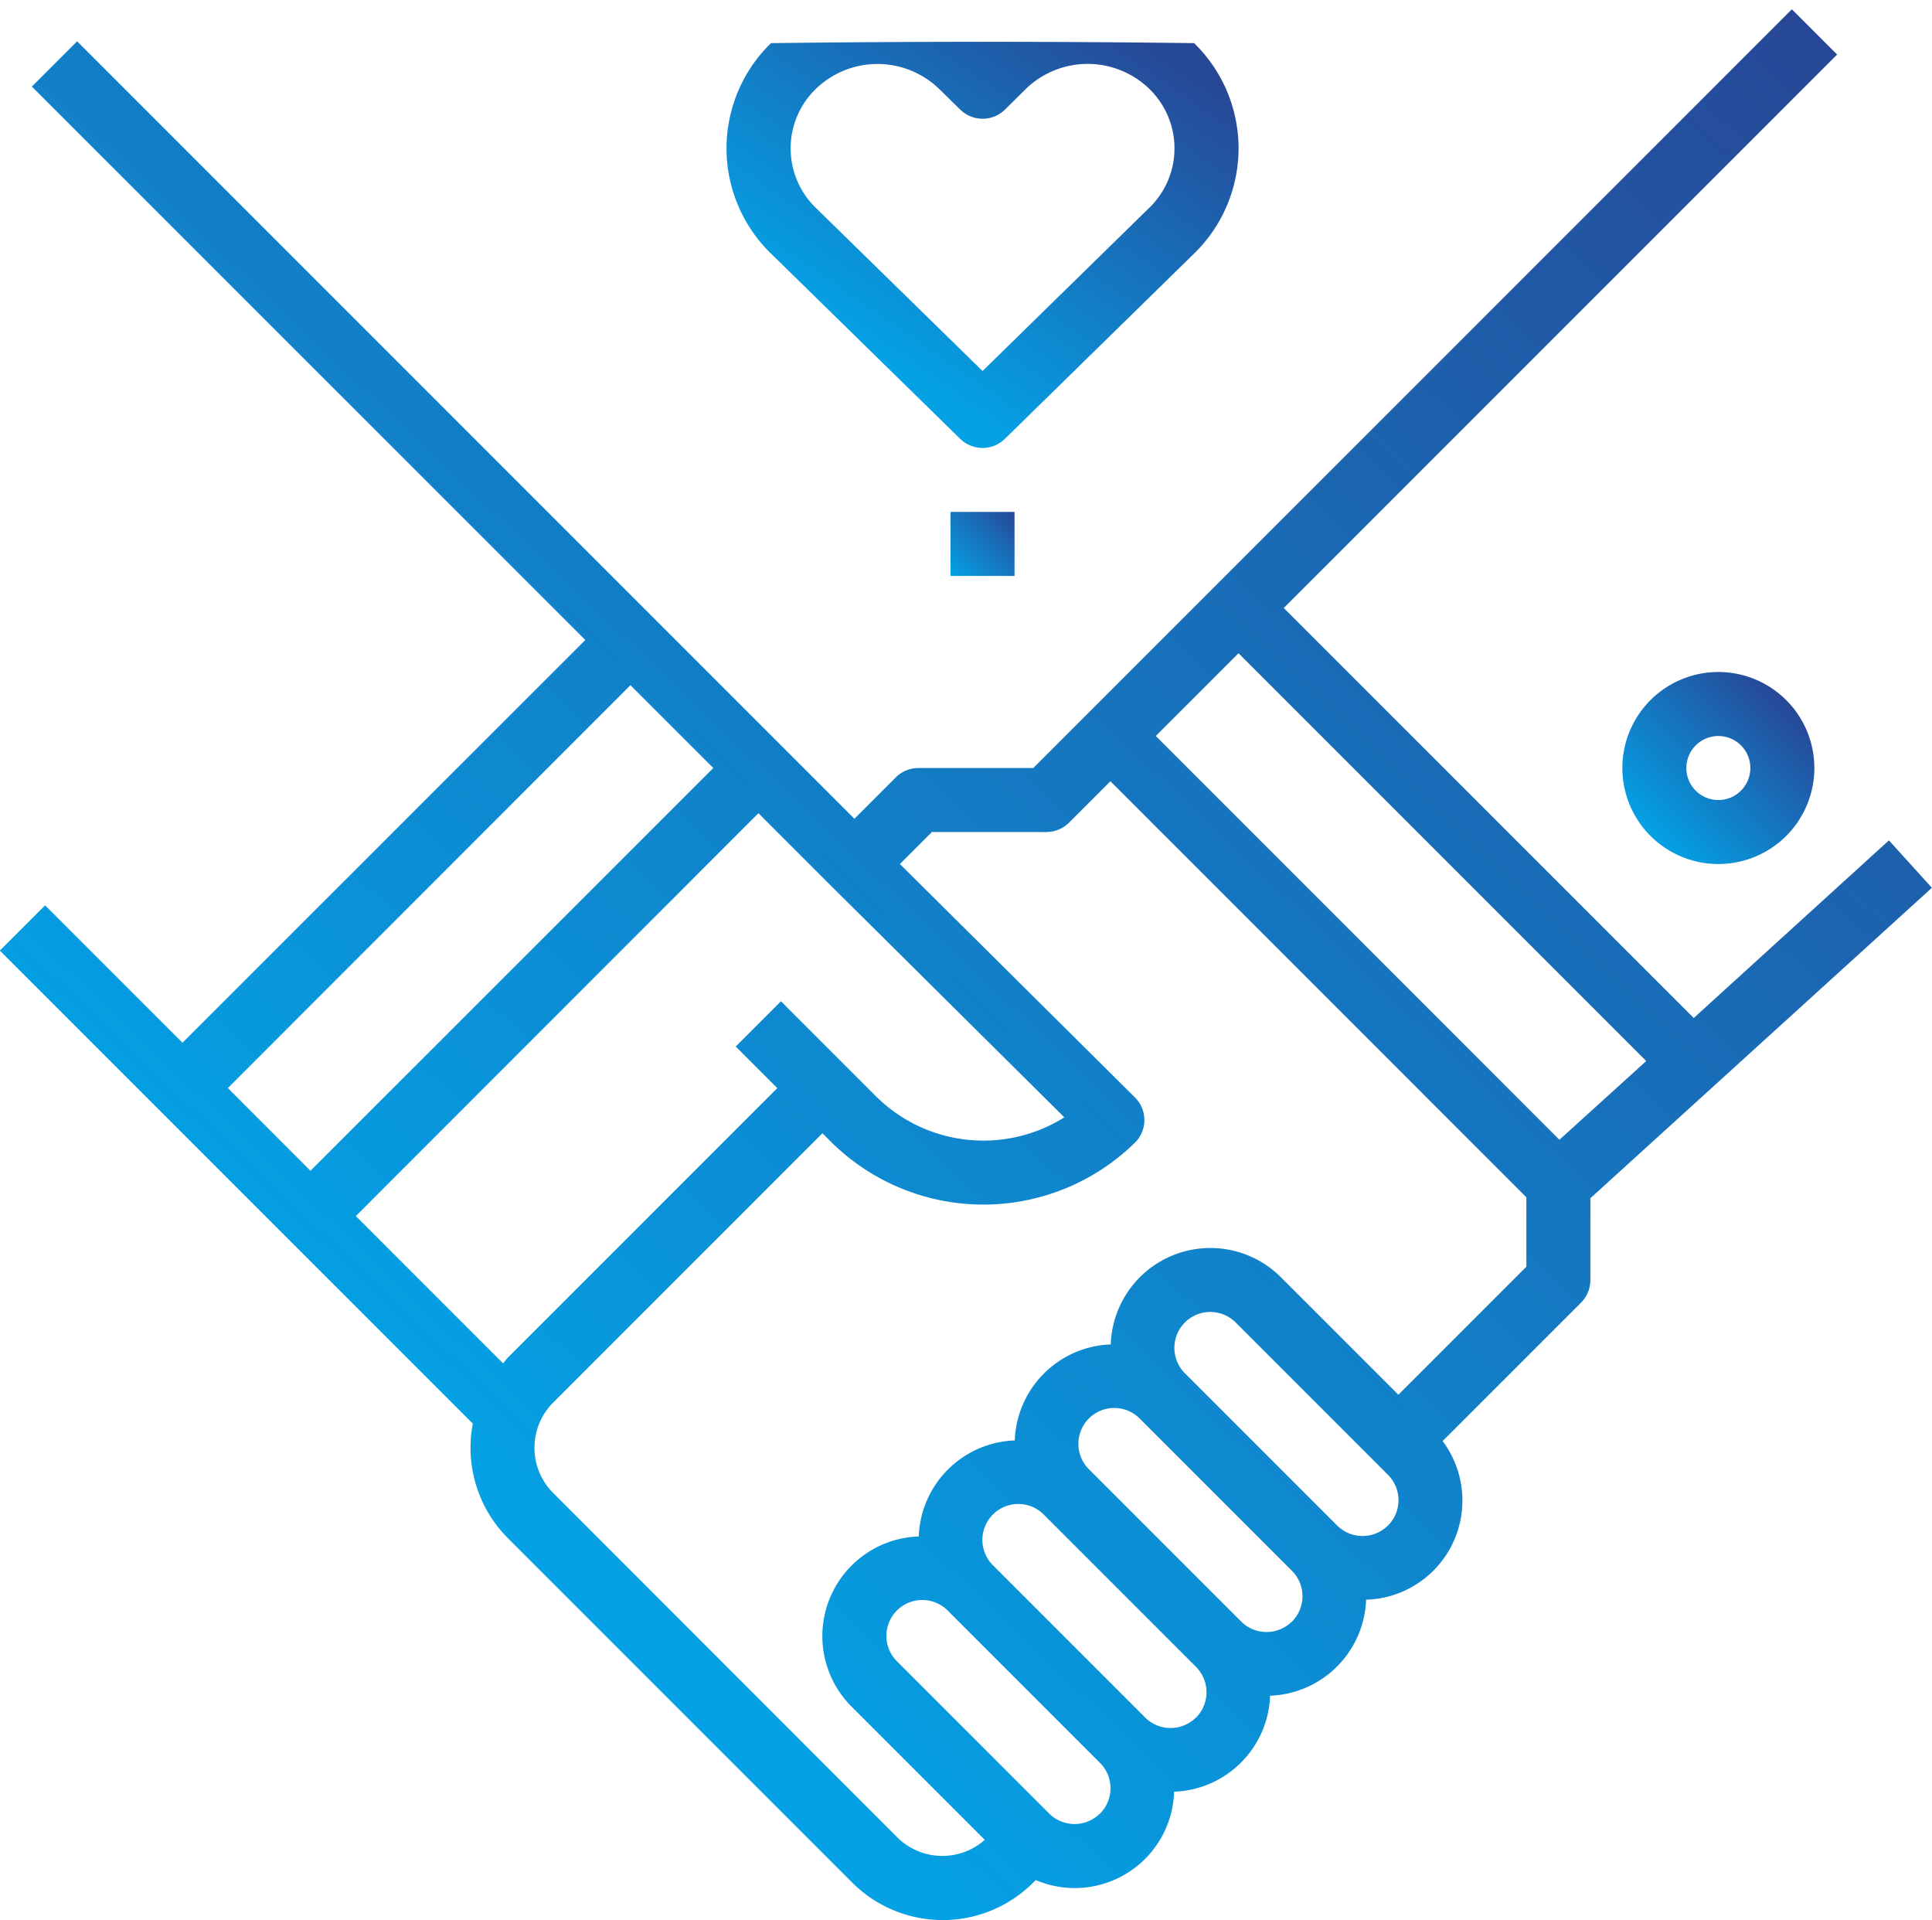
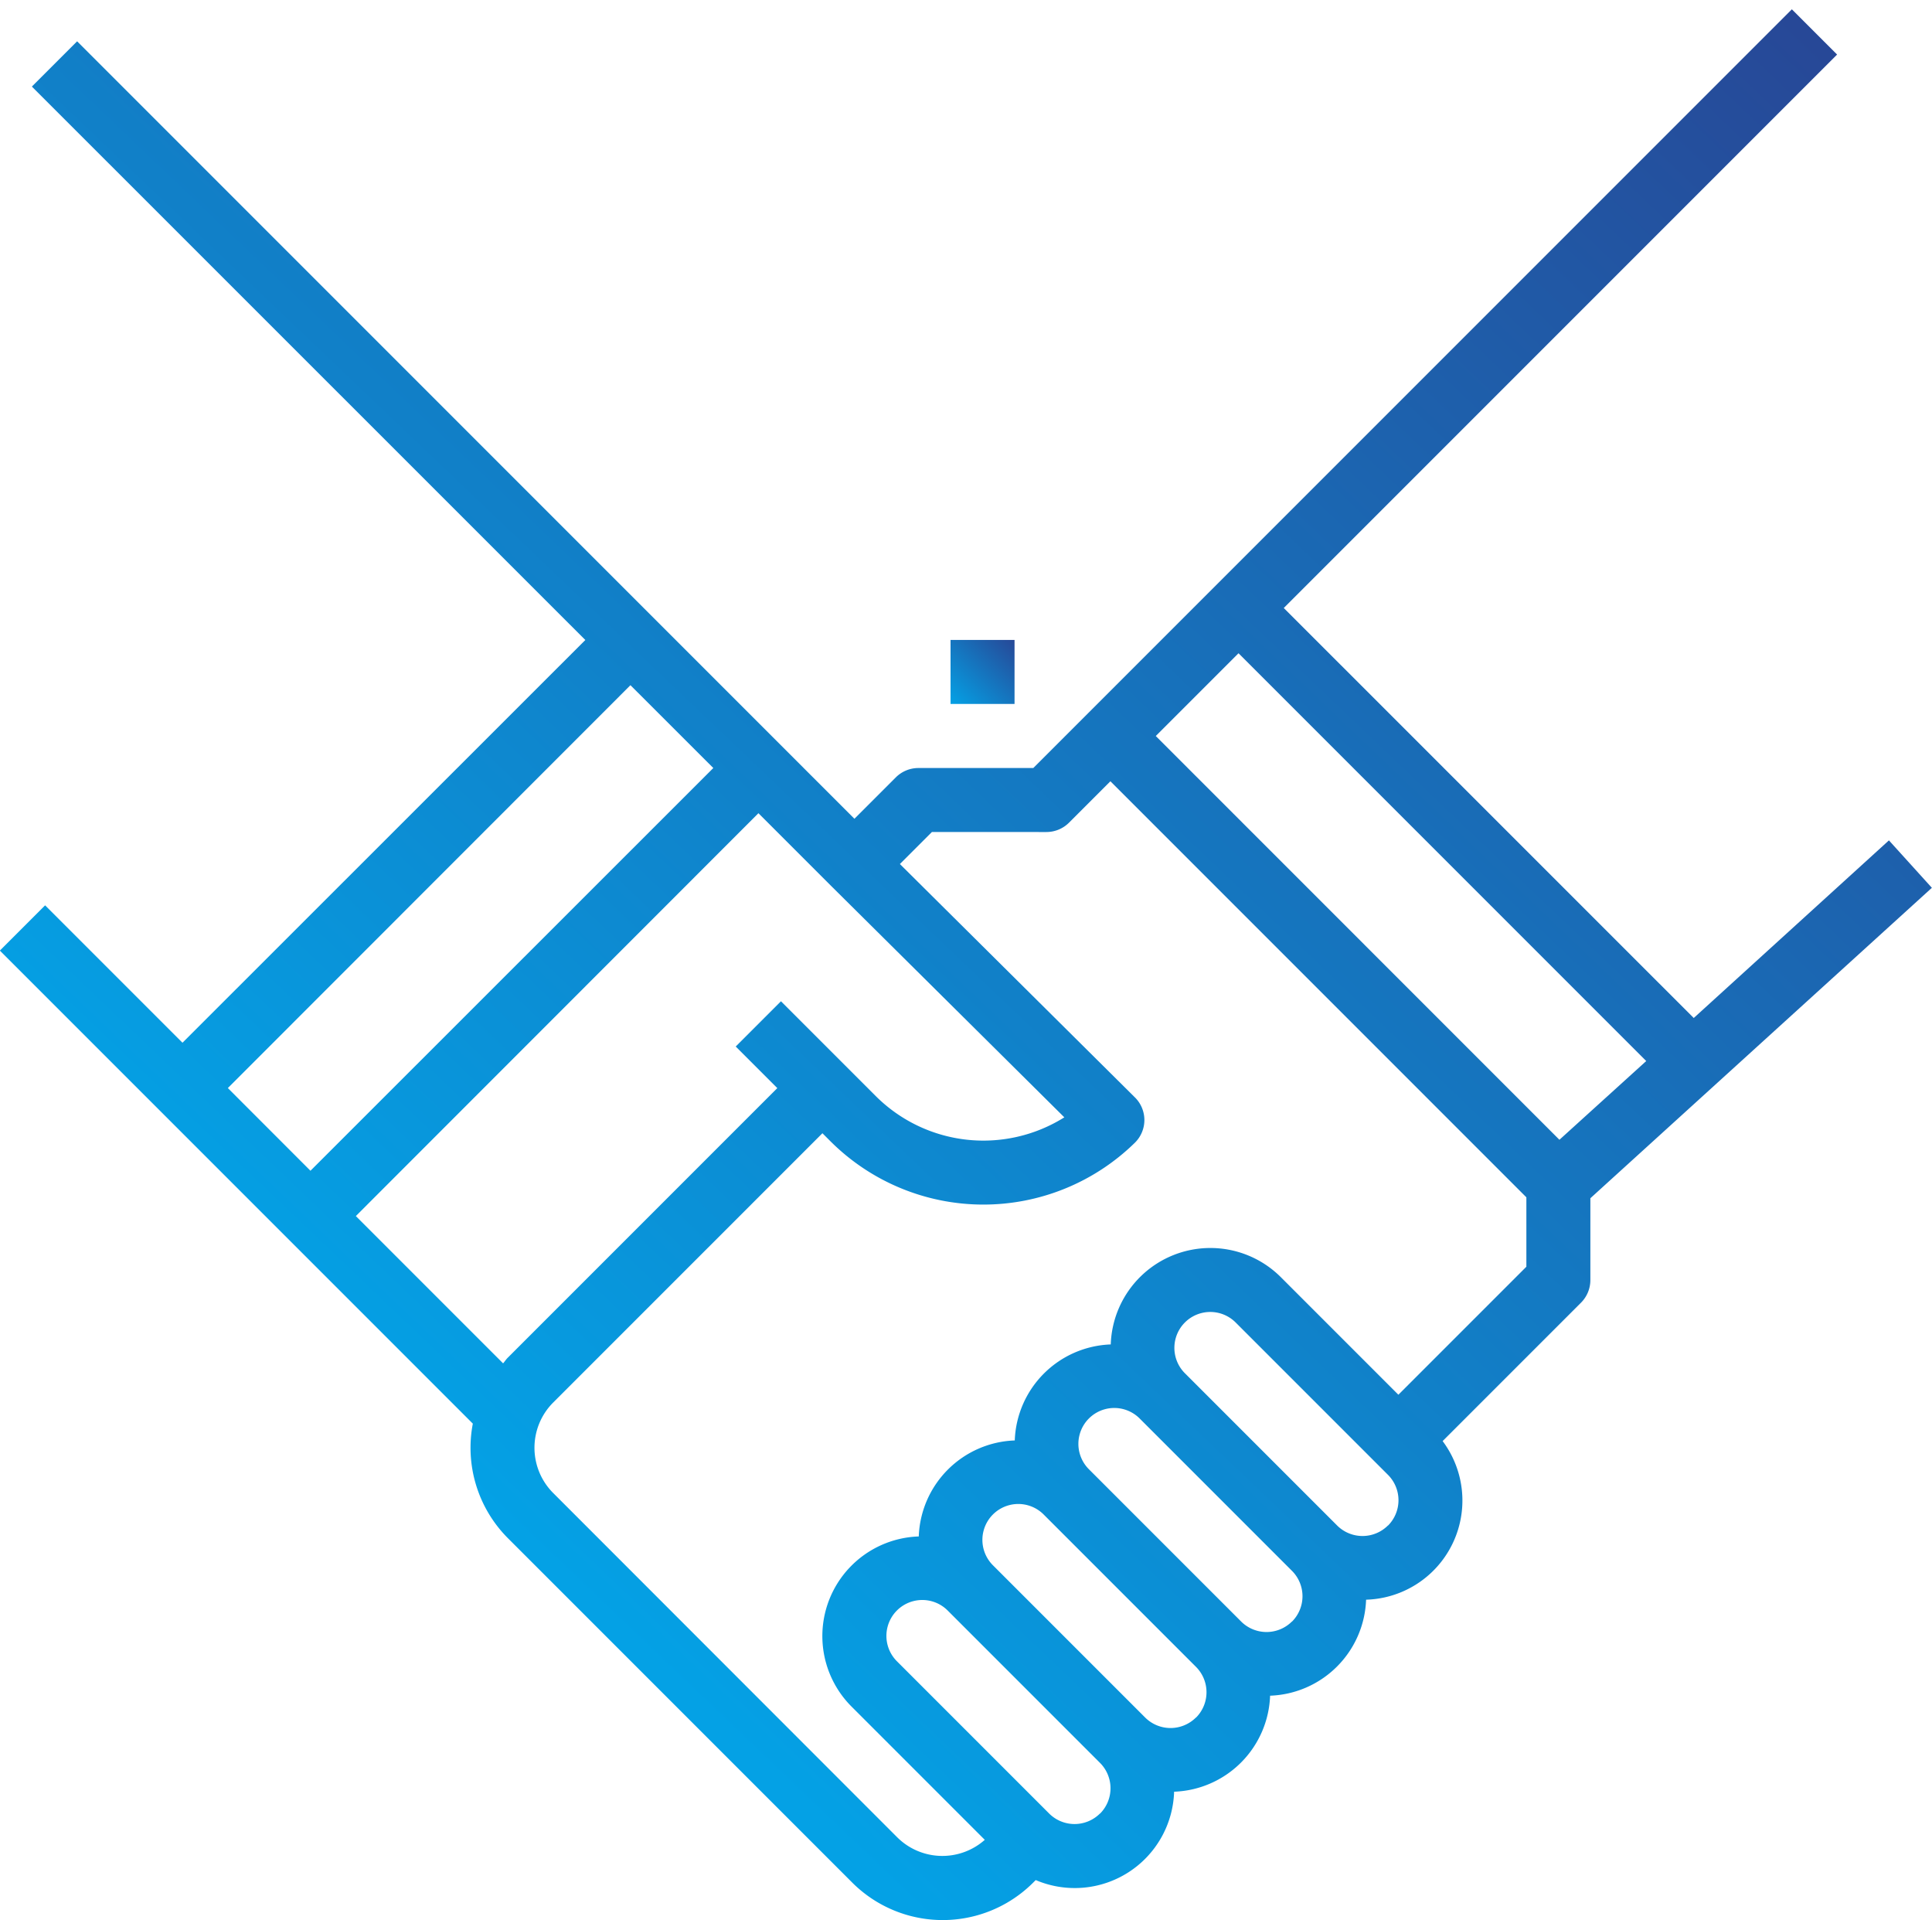
<svg xmlns="http://www.w3.org/2000/svg" xmlns:xlink="http://www.w3.org/1999/xlink" width="60.38" height="59.996" viewBox="0 0 60.38 59.996">
  <defs>
    <linearGradient id="linear-gradient" x1="0.137" y1="0.673" x2="0.865" y2="-0.063" gradientUnits="objectBoundingBox">
      <stop offset="0" stop-color="#04a1e5" />
      <stop offset="1" stop-color="#274897" />
    </linearGradient>
    <linearGradient id="linear-gradient-2" x1="0.146" y1="0.854" x2="0.854" y2="0.147" xlink:href="#linear-gradient" />
    <linearGradient id="linear-gradient-3" x1="0.191" y1="0.685" x2="0.809" y2="-0.022" xlink:href="#linear-gradient" />
    <linearGradient id="linear-gradient-4" x1="0" y1="1" x2="1" y2="0" xlink:href="#linear-gradient" />
  </defs>
  <g id="Group_1191" data-name="Group 1191" transform="translate(-893.497 -144.002)">
    <path id="Path_1129" data-name="Path 1129" d="M952.531,170.261l-6.1,5.55L933.618,163l17.293-17.293-1.414-1.414-22,22L925.79,168H922.2a1,1,0,0,0-.707.293l-1.293,1.293-24.293-24.293-1.414,1.414L911.79,164,899.2,176.584l-4.293-4.293-1.414,1.414,14.781,14.781a4,4,0,0,0,1.1,3.583l10.757,10.757a4,4,0,0,0,5.657,0h0l.078-.078a3.107,3.107,0,0,0,4.325-2.761,3.114,3.114,0,0,0,3-3,3.114,3.114,0,0,0,3-3,3.1,3.1,0,0,0,2.392-4.956l4.326-4.326A1,1,0,0,0,943.2,184v-2.557l10.673-9.7ZM900.618,178,913.2,165.412,915.79,168,903.2,180.584Zm8.6,8.6-4.6-4.6L917.2,169.412l2.293,2.293,7.267,7.21a4.762,4.762,0,0,1-5.887-.658l-2.969-2.969-1.414,1.414,1.3,1.3-8.414,8.414C909.317,186.471,909.276,186.54,909.222,186.6Zm18.655,14.069a1.124,1.124,0,0,1-1.587,0l-4.758-4.758a1.121,1.121,0,1,1,1.586-1.586l4.758,4.758A1.122,1.122,0,0,1,927.877,200.67Zm3-3a1.124,1.124,0,0,1-1.587,0l-4.758-4.758a1.121,1.121,0,1,1,1.586-1.586l4.758,4.758A1.122,1.122,0,0,1,930.877,197.67Zm3-3a1.124,1.124,0,0,1-1.587,0l-4.758-4.758a1.121,1.121,0,1,1,1.586-1.586l4.758,4.758A1.122,1.122,0,0,1,933.877,194.67Zm3-3a1.124,1.124,0,0,1-1.587,0l-4.758-4.758a1.121,1.121,0,1,1,1.586-1.586l4.758,4.758A1.122,1.122,0,0,1,936.877,191.67Zm4.327-8.086-4,4-3.672-3.672a3.115,3.115,0,0,0-5.317,2.1,3.114,3.114,0,0,0-3,3,3.114,3.114,0,0,0-3,3,3.115,3.115,0,0,0-2.1,5.317l4.163,4.163a2,2,0,0,1-2.734-.077l-10.754-10.76a2,2,0,0,1,0-2.828h0l8.414-8.414.262.262a6.764,6.764,0,0,0,9.5.037.994.994,0,0,0,0-1.423L921.621,171l1-1H926.2a1,1,0,0,0,.707-.293l1.293-1.293,13,13Zm1.033-3.967L929.618,167l2.586-2.586,12.742,12.742Z" fill="url(#linear-gradient)" />
-     <path id="Path_1130" data-name="Path 1130" d="M944.2,168a3,3,0,1,0,3-3A3,3,0,0,0,944.2,168Zm4,0a1,1,0,1,1-1-1A1,1,0,0,1,948.2,168Z" fill="url(#linear-gradient-2)" />
-     <path id="Path_1131" data-name="Path 1131" d="M917.592,151.924l5.912,5.789a1,1,0,0,0,1.4,0l5.913-5.79a4.584,4.584,0,0,0,.089-6.483l-.089-.09a520.469,520.469,0,0,0-13.225,0,4.585,4.585,0,0,0-.091,6.484C917.531,151.865,917.561,151.9,917.592,151.924Zm1.34-5.082.06-.06a2.772,2.772,0,0,1,3.857,0l.657.644a1,1,0,0,0,1.4,0l.654-.648a2.773,2.773,0,0,1,3.855,0,2.587,2.587,0,0,1,.06,3.657q-.03.031-.06.06l-5.211,5.1-5.212-5.1A2.586,2.586,0,0,1,918.932,146.842Z" fill="url(#linear-gradient-3)" />
-     <rect id="Rectangle_3301" data-name="Rectangle 3301" width="2" height="2" transform="translate(923.204 159.998)" fill="url(#linear-gradient-4)" />
    <rect id="Rectangle_3302" data-name="Rectangle 3302" width="2" height="2" transform="translate(923.204 163.998)" fill="url(#linear-gradient-4)" />
  </g>
</svg>